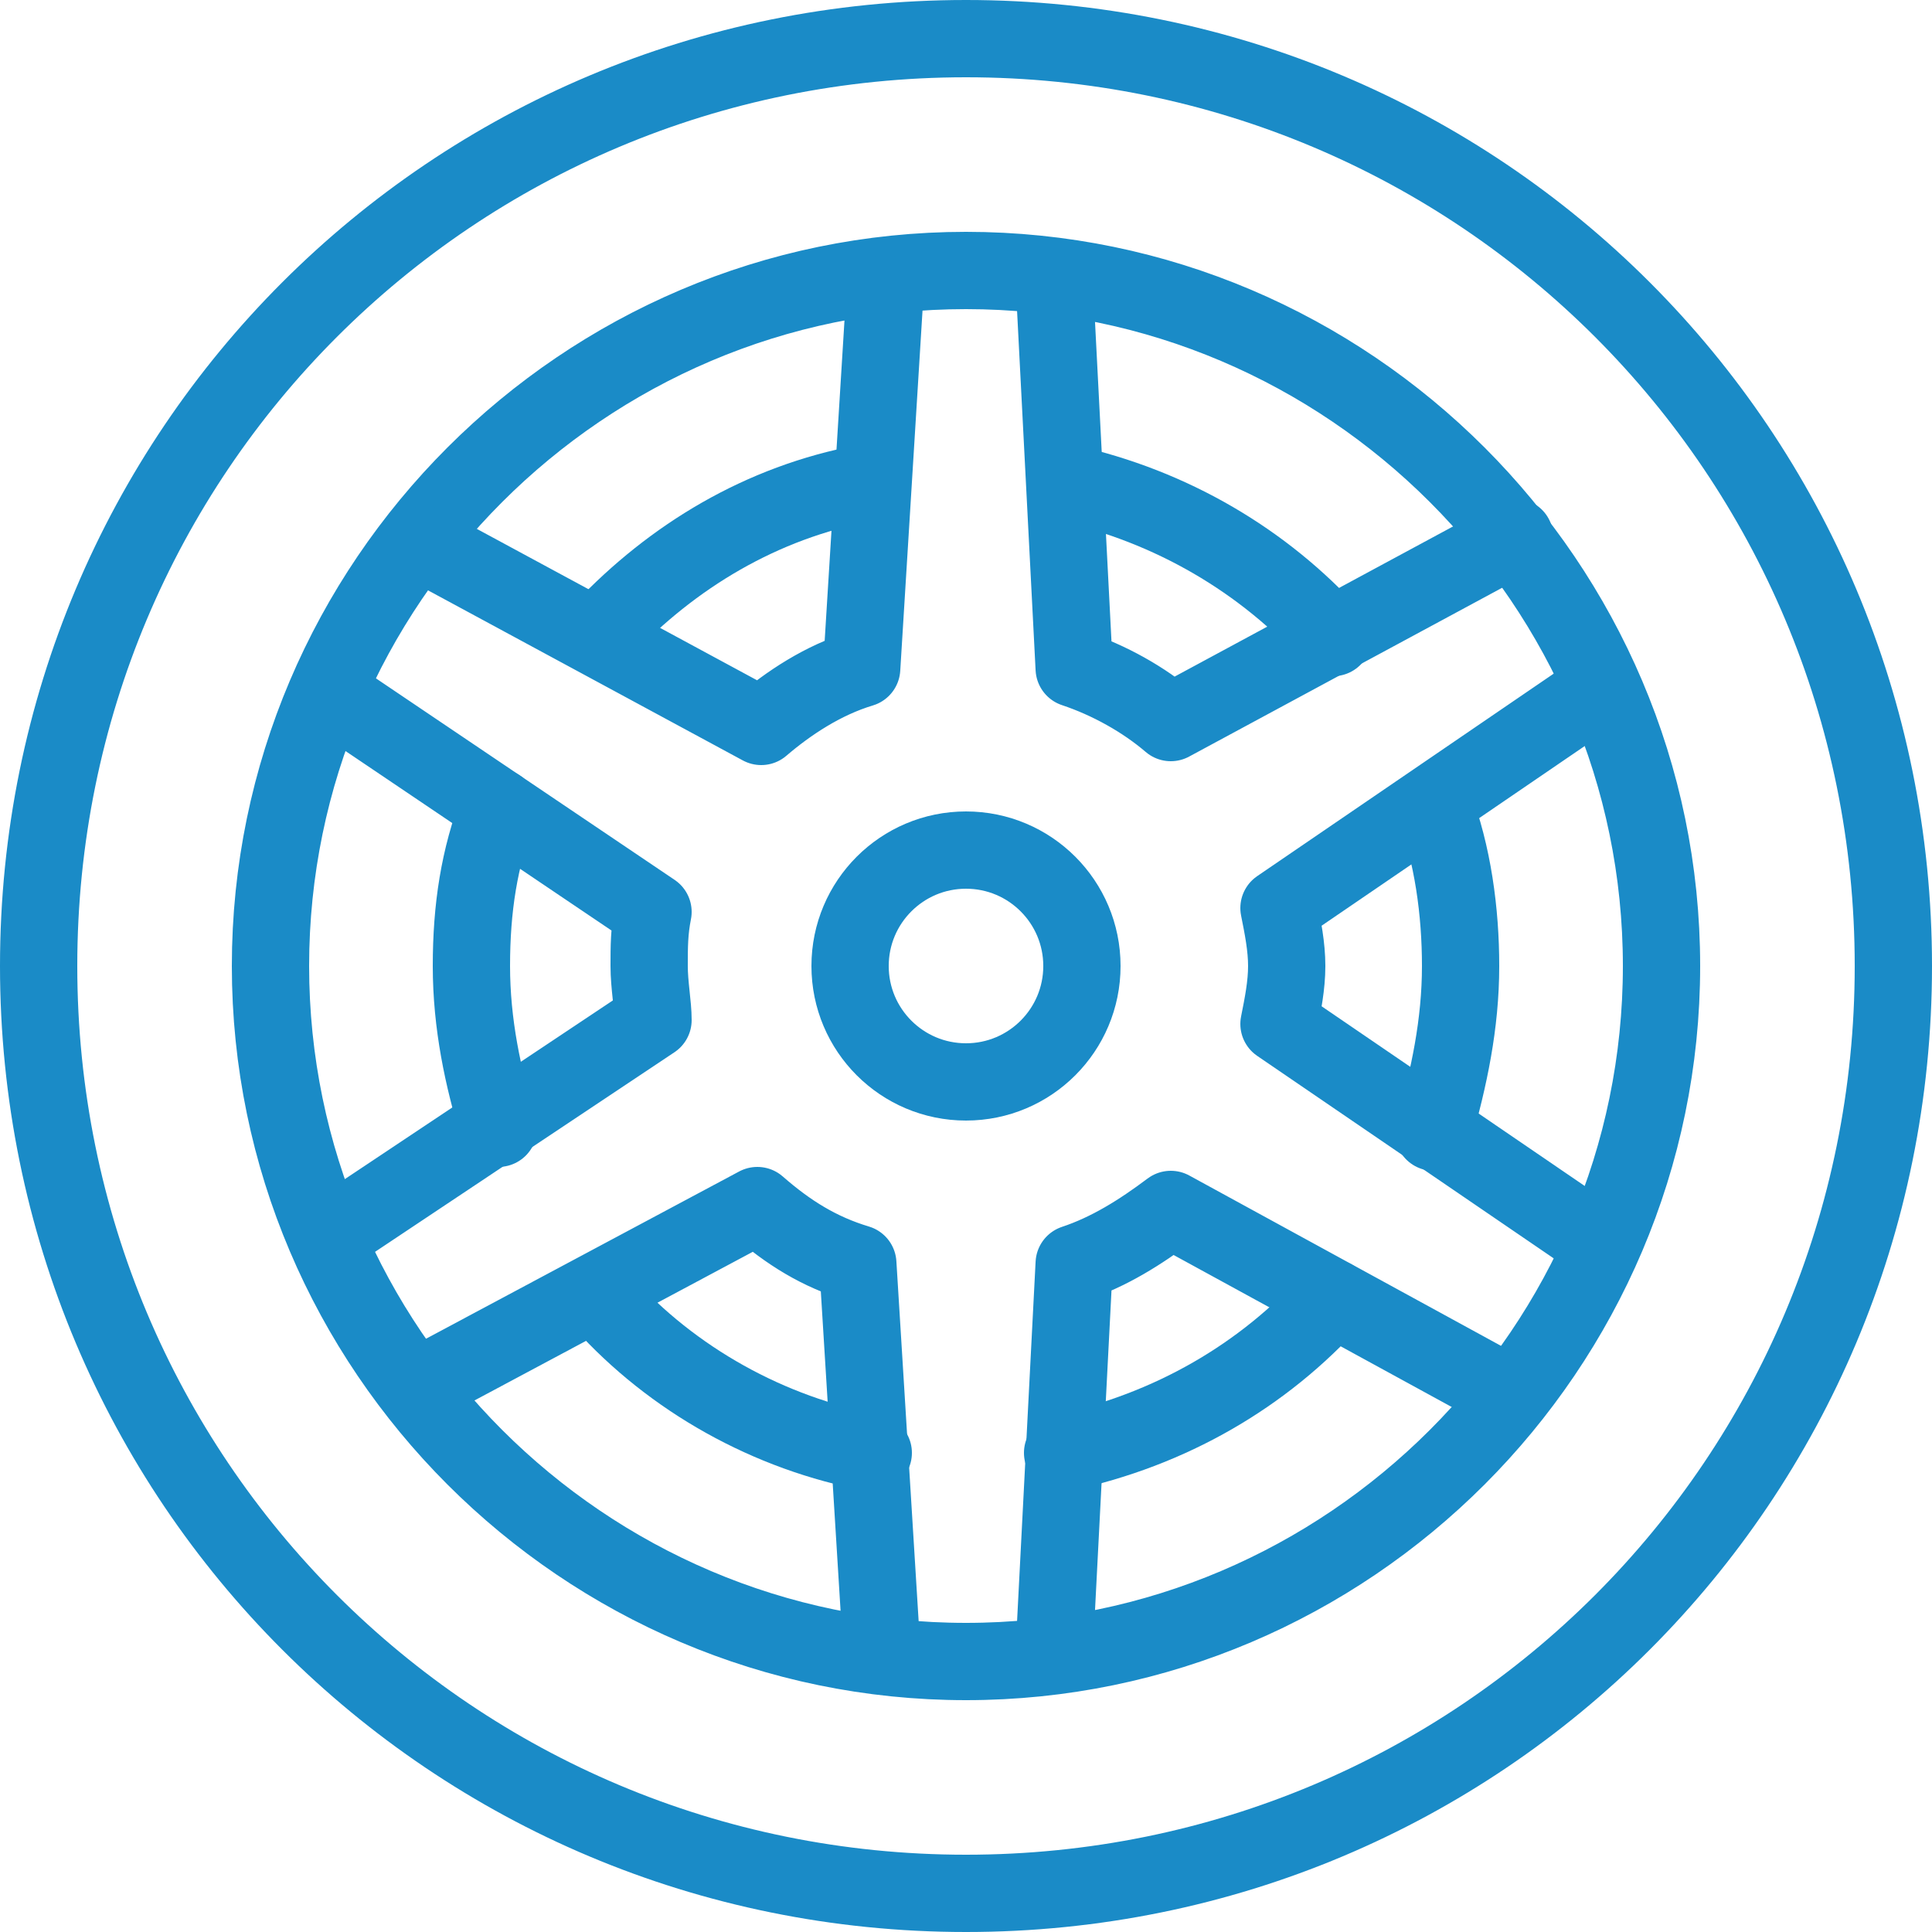
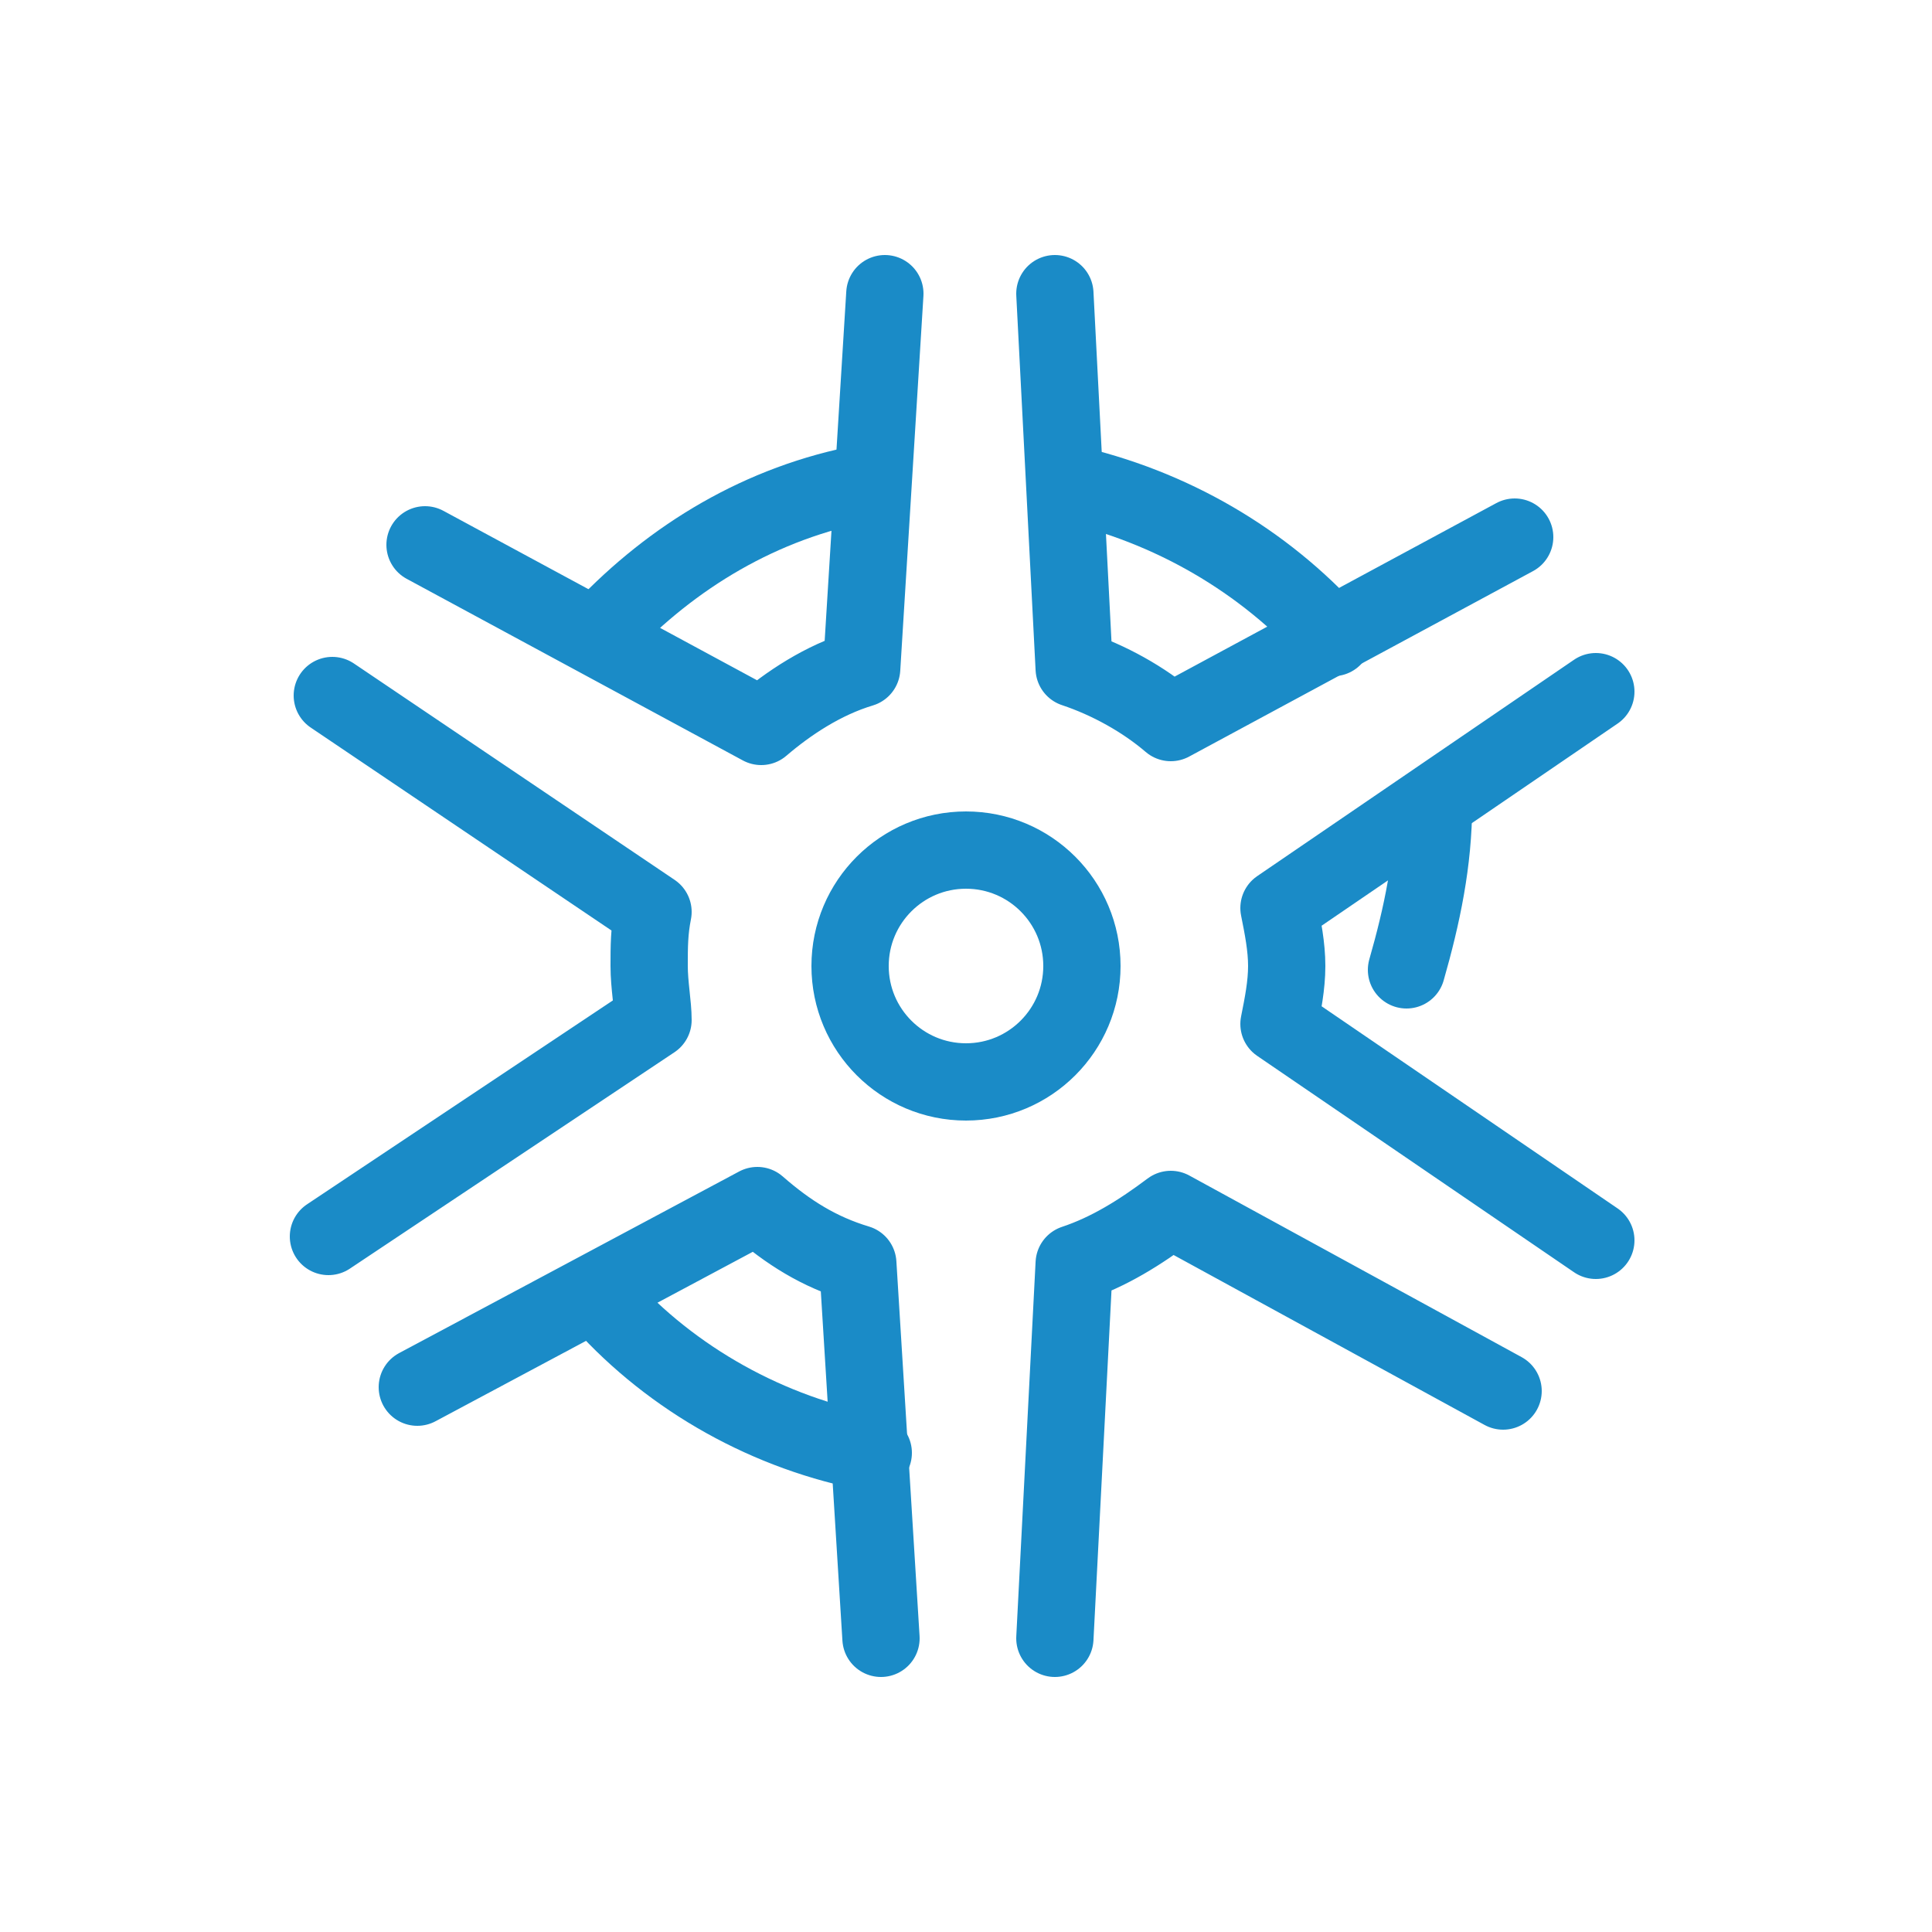
<svg xmlns="http://www.w3.org/2000/svg" version="1.2" baseProfile="tiny" id="Layer_1" x="0px" y="0px" viewBox="0 0 50 50" overflow="visible" xml:space="preserve">
-   <path fill="none" stroke="#1A8BC7" stroke-width="2" stroke-linecap="round" stroke-linejoin="round" stroke-miterlimit="10" d="  M34.5,33.6c-1.8,2-4.2,3.4-7,4" />
-   <path fill="none" stroke="#1A8BC7" stroke-width="2" stroke-linecap="round" stroke-linejoin="round" stroke-miterlimit="10" d="  M37.1,20.8c0.5,1.3,0.7,2.8,0.7,4.2c0,1.5-0.3,2.9-0.7,4.3" />
+   <path fill="none" stroke="#1A8BC7" stroke-width="2" stroke-linecap="round" stroke-linejoin="round" stroke-miterlimit="10" d="  M37.1,20.8c0,1.5-0.3,2.9-0.7,4.3" />
  <path fill="none" stroke="#1A8BC7" stroke-width="2" stroke-linecap="round" stroke-linejoin="round" stroke-miterlimit="10" d="  M27.6,12.5c2.7,0.6,5.1,2,6.9,4" />
  <path fill="none" stroke="#1A8BC7" stroke-width="2" stroke-linecap="round" stroke-linejoin="round" stroke-miterlimit="10" d="  M15.6,16.3c1.8-1.9,4.1-3.3,6.8-3.8" />
-   <path fill="none" stroke="#1A8BC7" stroke-width="2" stroke-linecap="round" stroke-linejoin="round" stroke-miterlimit="10" d="  M12.9,29.2c-0.4-1.3-0.7-2.7-0.7-4.2c0-1.5,0.2-2.8,0.7-4.1" />
  <path fill="none" stroke="#1A8BC7" stroke-width="2" stroke-linecap="round" stroke-linejoin="round" stroke-miterlimit="10" d="  M22.6,37.6c-2.7-0.5-5.2-1.9-7-3.9" />
-   <path fill="none" stroke="#1A8BC7" stroke-width="2" stroke-linecap="round" stroke-linejoin="round" stroke-miterlimit="10" d="  M25,7c9.9,0,18,8.1,18,18s-8.1,18-18,18c-9.9,0-18-8.1-18-18S15.1,7,25,7 M25,1C11.7,1,1,11.7,1,25s10.7,24,24,24s24-10.7,24-24  S38.3,1,25,1L25,1z" />
  <path fill="none" stroke="#1A8BC7" stroke-width="2" stroke-linecap="round" stroke-linejoin="round" stroke-miterlimit="10" d="  M27.3,42.4l0.5-9.7c0.9-0.3,1.7-0.8,2.5-1.4l8.6,4.7 M10.8,35.9l8.8-4.7c0.8,0.7,1.6,1.2,2.6,1.5l0.6,9.7 M8.6,18l8.3,5.6  c-0.1,0.5-0.1,0.9-0.1,1.4s0.1,1,0.1,1.4l-8.4,5.6 M22.9,7.6l-0.6,9.7c-1,0.3-1.9,0.9-2.6,1.5L11,14.1 M39.2,13.9l-8.9,4.8  c-0.7-0.6-1.6-1.1-2.5-1.4l-0.5-9.7 M41.3,32.1l-8.2-5.6c0.1-0.5,0.2-1,0.2-1.5s-0.1-1-0.2-1.5l8.2-5.6" />
  <circle fill="none" stroke="#1A8BC7" stroke-width="2" stroke-linecap="round" stroke-linejoin="round" stroke-miterlimit="10" cx="25" cy="25" r="3" />
</svg>